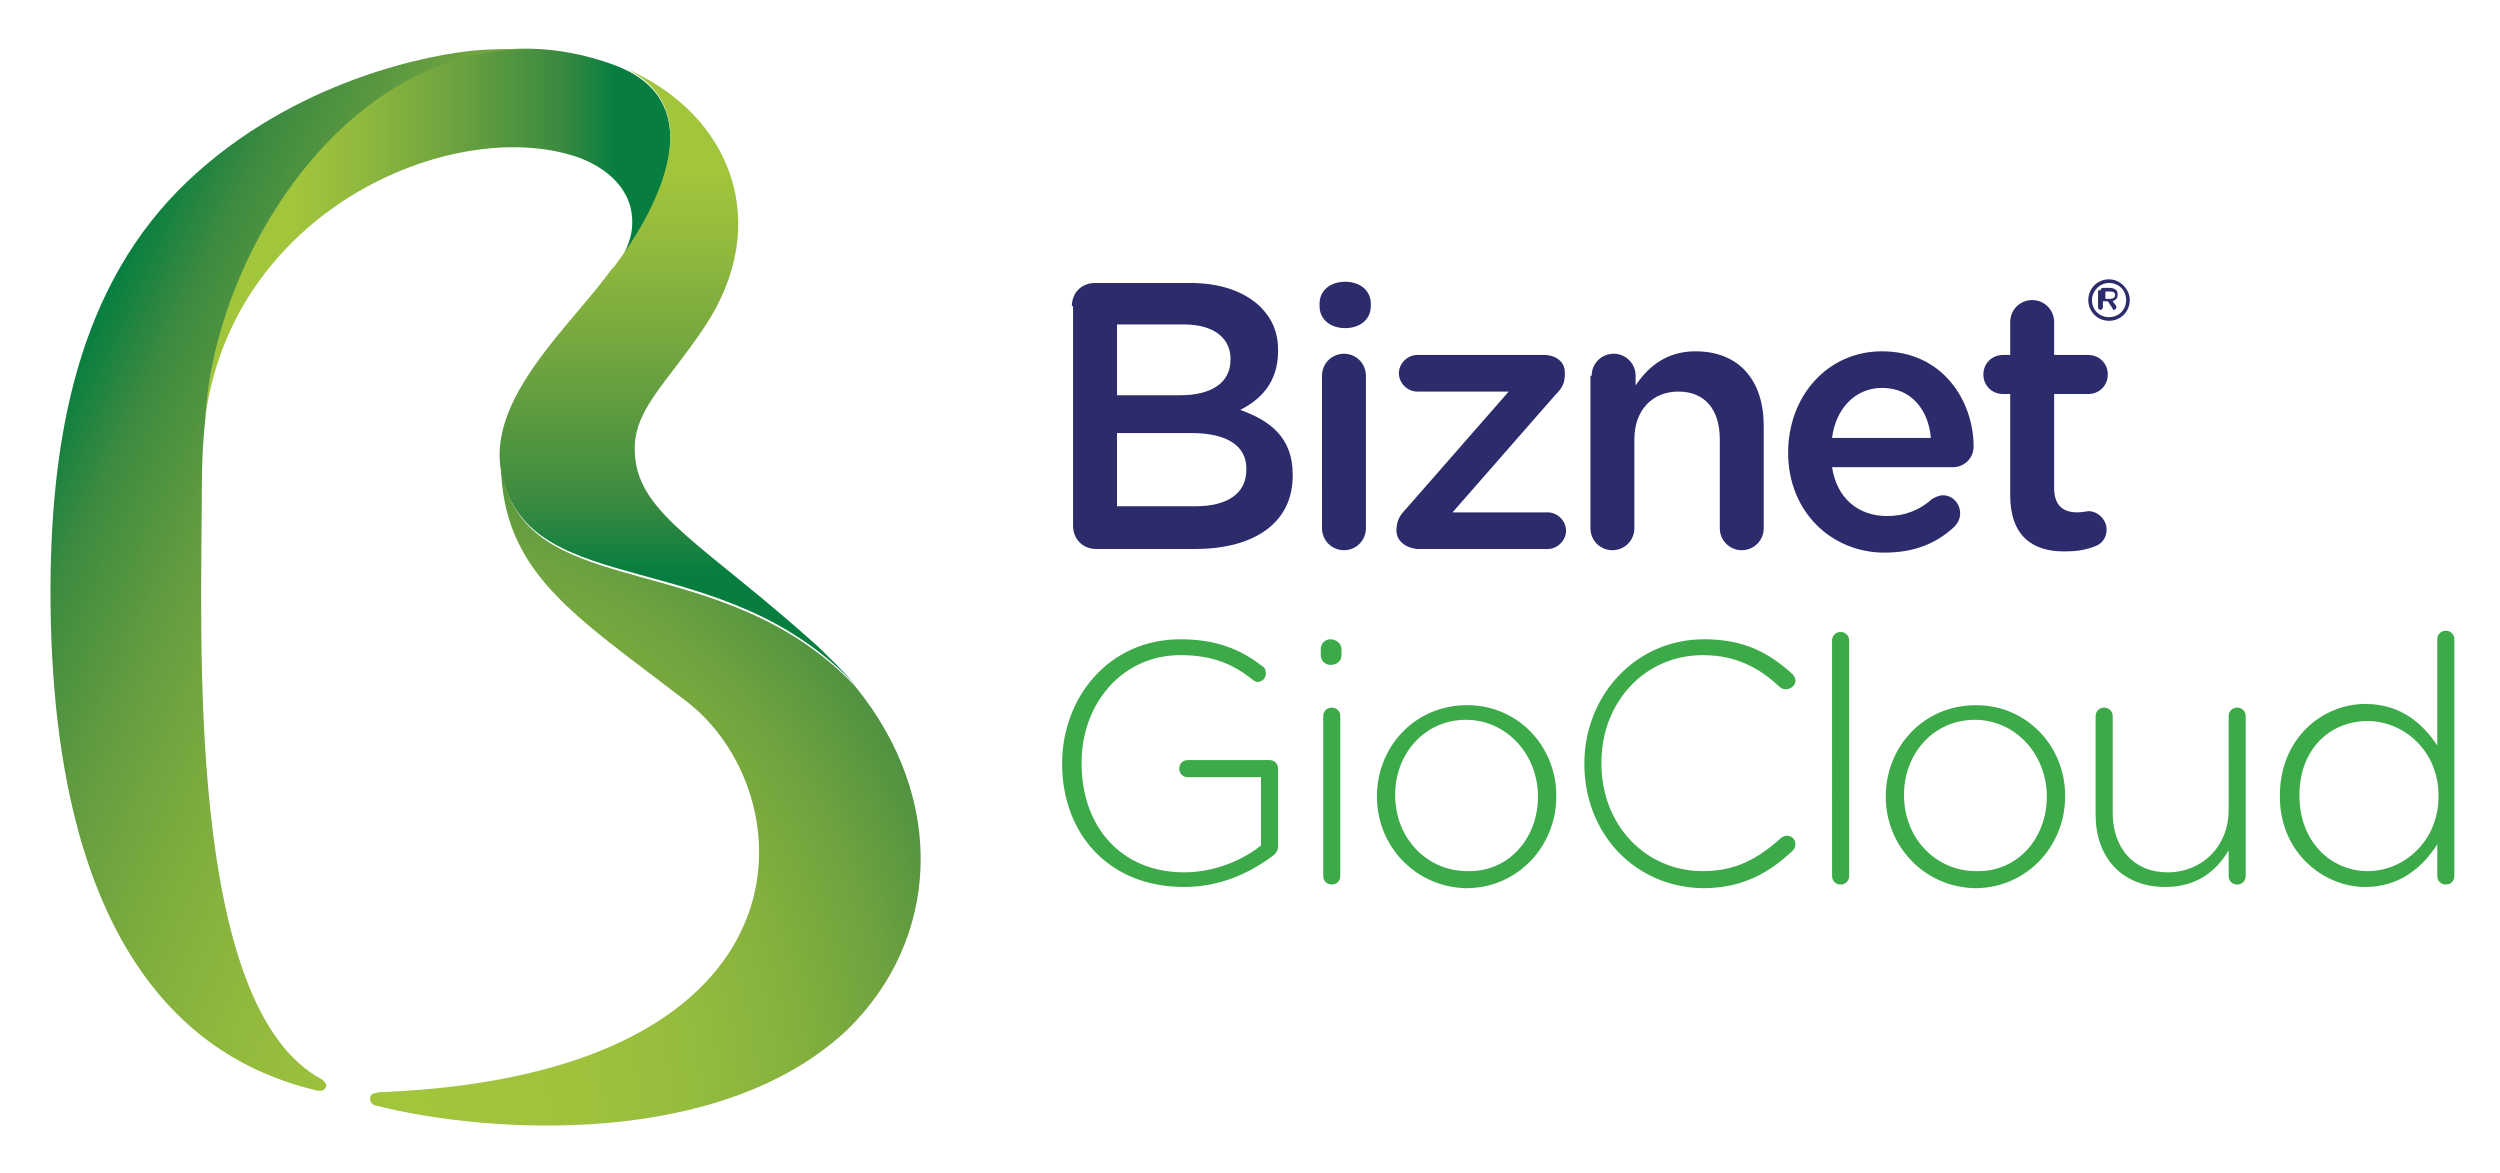
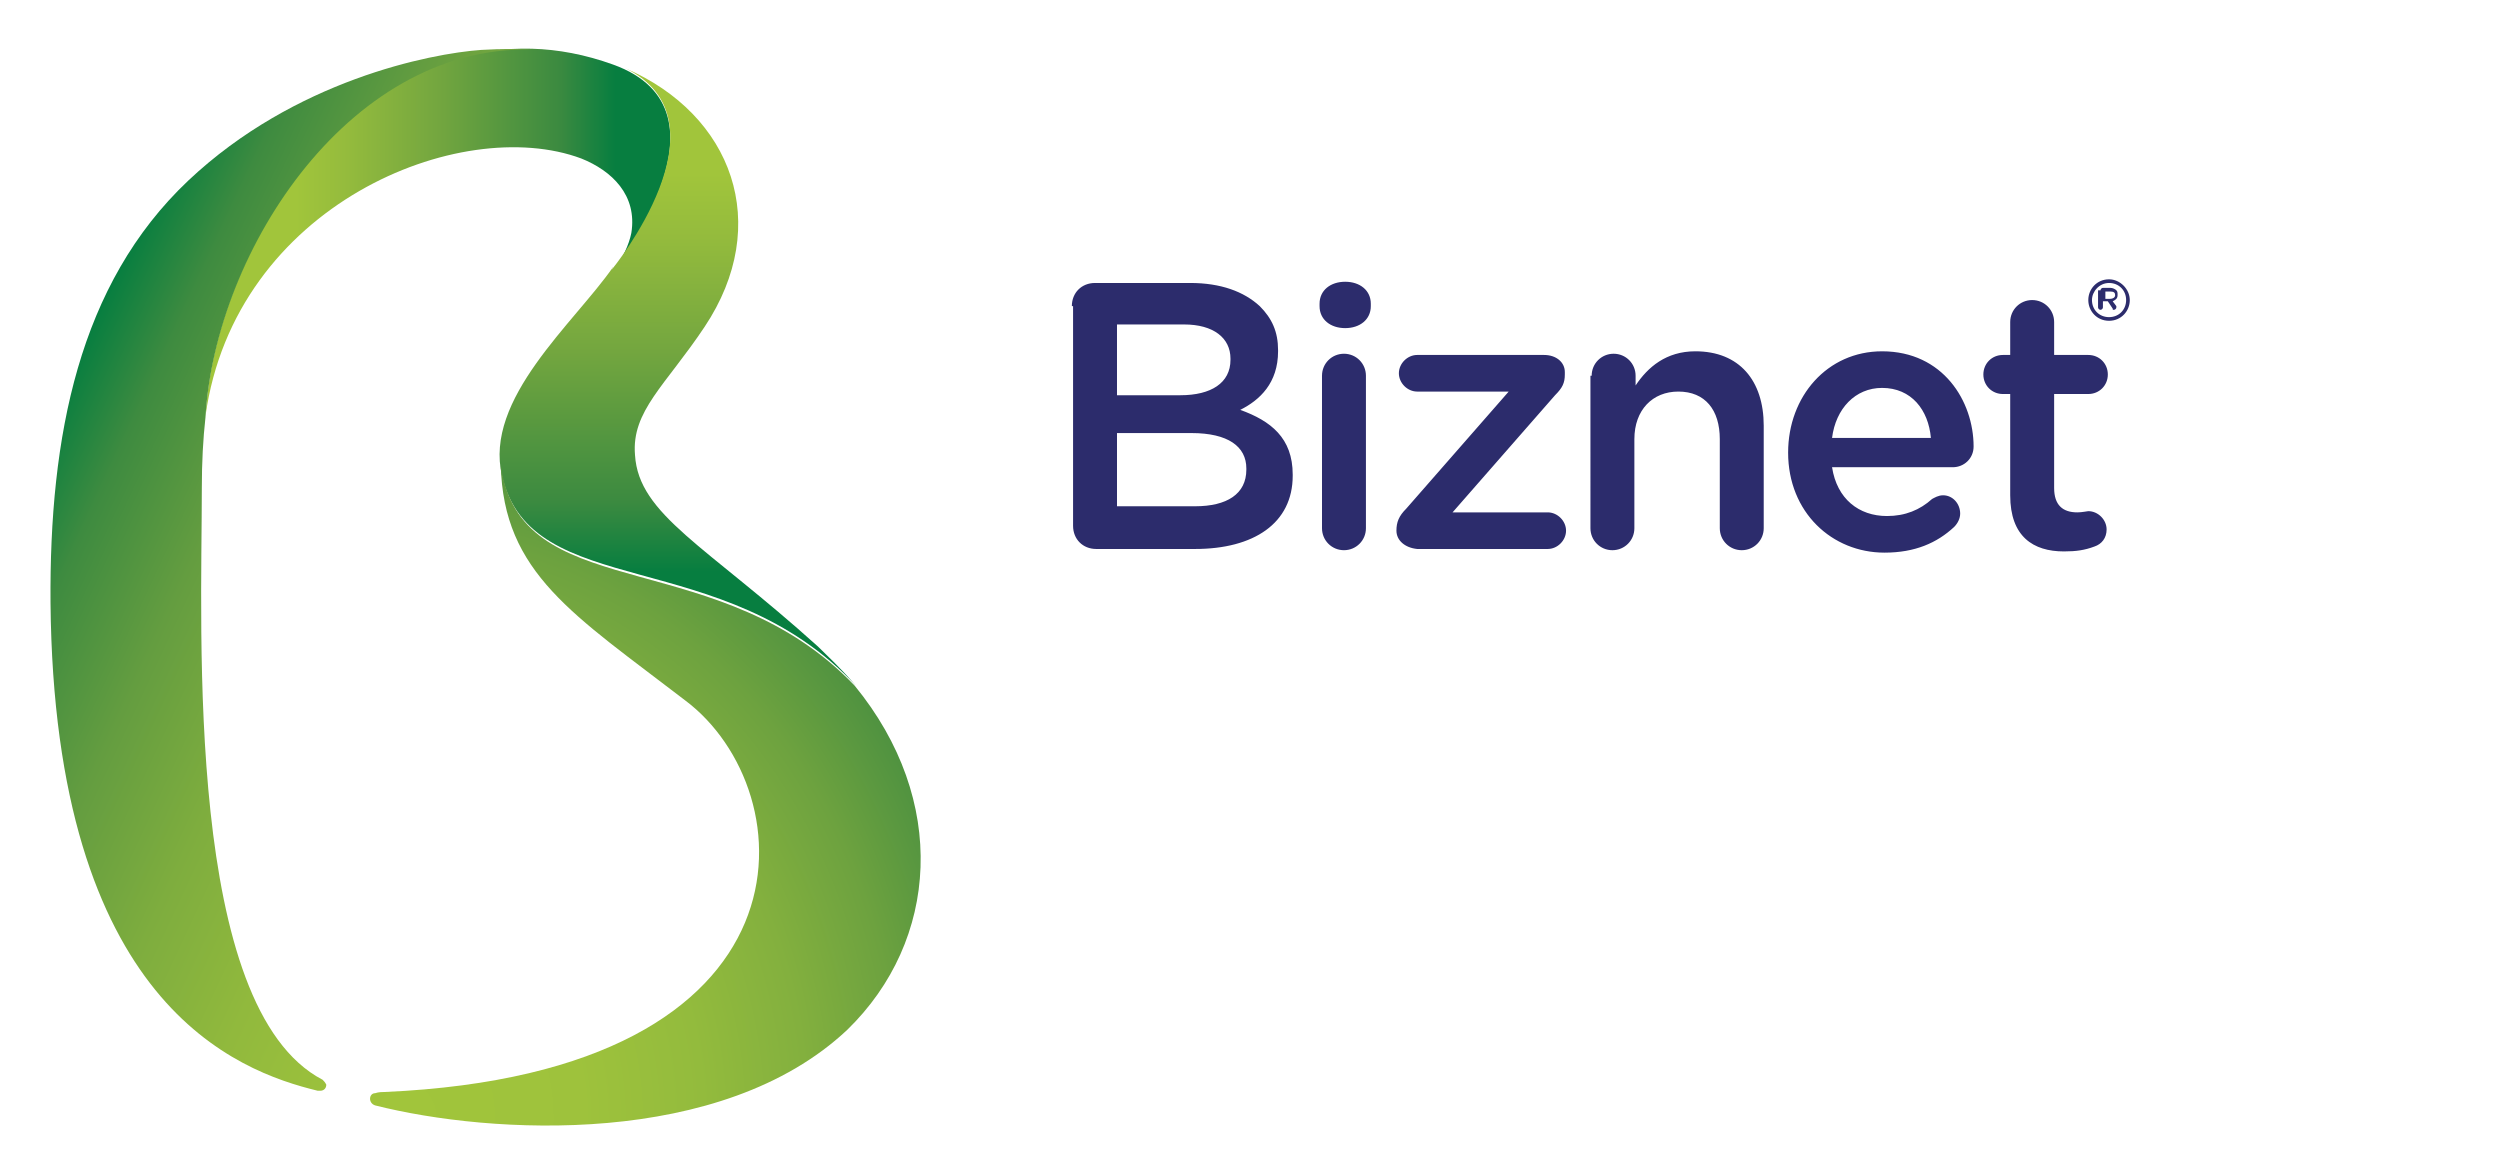
<svg xmlns="http://www.w3.org/2000/svg" role="img" viewBox="-3.94 -3.69 204.88 96.13">
  <title>Biznet Gio (member) logo</title>
  <defs>
    <linearGradient id="a" x1="-.083%" x2="100.081%" y1="50.038%" y2="50.038%">
      <stop offset="16.99%" stop-color="#A1C53B" />
      <stop offset="26.51%" stop-color="#94BB3D" />
      <stop offset="43.54%" stop-color="#73A63F" />
      <stop offset="65.98%" stop-color="#3B8A40" />
      <stop offset="76.24%" stop-color="#077E40" />
    </linearGradient>
    <linearGradient id="b" x1="103.49%" x2="25.353%" y1="89.42%" y2="10.71%">
      <stop offset="0%" stop-color="#A1C53B" />
      <stop offset="20.57%" stop-color="#9DC23C" />
      <stop offset="38.72%" stop-color="#91B93D" />
      <stop offset="55.97%" stop-color="#7EAD3E" />
      <stop offset="72.65%" stop-color="#649D40" />
      <stop offset="88.78%" stop-color="#3E8B40" />
      <stop offset="100%" stop-color="#077E40" />
    </linearGradient>
    <linearGradient id="c" x1="50.277%" x2="50.277%" y1="-1.341%" y2="107.209%">
      <stop offset="16.99%" stop-color="#A1C53B" />
      <stop offset="26.51%" stop-color="#94BB3D" />
      <stop offset="43.54%" stop-color="#73A63F" />
      <stop offset="65.98%" stop-color="#3B8A40" />
      <stop offset="76.24%" stop-color="#077E40" />
    </linearGradient>
    <radialGradient id="d" cx="6.723%" cy="95.613%" r="117.052%" fx="6.723%" fy="95.613%">
      <stop offset="0%" stop-color="#A1C53B" />
      <stop offset="25.87%" stop-color="#9EC23C" />
      <stop offset="43.59%" stop-color="#93BB3D" />
      <stop offset="58.86%" stop-color="#83B03E" />
      <stop offset="72.76%" stop-color="#6DA23F" />
      <stop offset="85.72%" stop-color="#4F9240" />
      <stop offset="97.83%" stop-color="#1E8140" />
      <stop offset="100%" stop-color="#077E40" />
    </radialGradient>
  </defs>
  <g fill="none" fill-rule="evenodd">
-     <path fill="#3DAA49" d="M83.1 58.9c0-5.4 3.8-10.2 9.7-10.2 2.9 0 4.9.8 6.7 2.2.2.1.3.3.3.6 0 .4-.3.7-.7.7-.1 0-.3-.1-.4-.2-1.5-1.2-3.2-2-5.9-2-4.8 0-8.1 4-8.1 8.8v.1c0 5.1 3.2 8.9 8.4 8.9 2.5 0 4.8-1 6.3-2.2V60h-6c-.4 0-.7-.3-.7-.7 0-.4.3-.7.7-.7h6.7c.4 0 .7.3.7.7v6.4c0 .3-.2.6-.5.8-1.9 1.4-4.3 2.5-7.2 2.5-6.3 0-10-4.5-10-10.1zm21.2-9.4c0-.5.4-.8.8-.8.5 0 .9.4.9.8v.5c0 .5-.4.8-.9.8s-.8-.4-.8-.8v-.5zm.2 5.5c0-.4.3-.7.7-.7.4 0 .7.3.7.7v13.1c0 .4-.3.7-.7.7-.4 0-.7-.3-.7-.7V55zm4.4 6.6c0-4.1 3.1-7.5 7.4-7.5 4.2 0 7.3 3.4 7.3 7.4v.1c0 4-3.1 7.5-7.4 7.5-4.2-.1-7.3-3.5-7.3-7.5zm13.2 0c0-3.5-2.6-6.3-5.9-6.3-3.4 0-5.8 2.8-5.8 6.1v.1c0 3.5 2.6 6.2 5.9 6.2 3.4.1 5.8-2.7 5.8-6.1zm3.8-2.7c0-5.6 4.2-10.2 9.8-10.2 3.3 0 5.3 1.1 7.2 2.8.1.1.3.3.3.6 0 .4-.4.7-.8.7-.2 0-.4-.1-.5-.2-1.6-1.5-3.5-2.6-6.3-2.6-4.7 0-8.3 3.8-8.3 8.8v.1c0 5 3.6 8.8 8.3 8.8 2.7 0 4.5-1 6.4-2.7.1-.1.3-.2.5-.2.4 0 .7.3.7.7 0 .2-.1.4-.2.5-2 1.9-4.2 3.1-7.4 3.1-5.6-.1-9.7-4.5-9.7-10.2zm20.3-10.1c0-.4.3-.7.7-.7.4 0 .7.3.7.7v19.3c0 .4-.3.7-.7.7-.4 0-.7-.3-.7-.7V48.8zm4.4 12.8c0-4.1 3.1-7.5 7.4-7.5 4.2 0 7.3 3.4 7.3 7.4v.1c0 4-3.1 7.5-7.4 7.5-4.2-.1-7.3-3.5-7.3-7.5zm13.2 0c0-3.5-2.6-6.3-5.9-6.3-3.4 0-5.8 2.8-5.8 6.1v.1c0 3.5 2.6 6.2 5.9 6.2 3.4.1 5.8-2.7 5.8-6.1zm16.3 6.5c0 .4-.3.7-.7.7-.4 0-.7-.3-.7-.7V66c-1 1.7-2.6 3-5.2 3-3.6 0-5.7-2.5-5.7-5.9V55c0-.4.3-.7.7-.7.4 0 .7.3.7.7v7.9c0 2.9 1.7 4.9 4.5 4.9s5-2.1 5-5.1V55c0-.4.3-.7.7-.7.4 0 .7.3.7.7v13.1zm17.1 0c0 .4-.3.7-.7.7-.4 0-.7-.3-.7-.7v-2.6c-1.2 1.9-3.1 3.5-5.9 3.5-3.4 0-7-2.8-7-7.4v-.1c0-4.7 3.5-7.5 7-7.5 2.9 0 4.7 1.6 5.9 3.4v-8.7c0-.4.3-.7.7-.7.4 0 .7.3.7.7v19.4zm-12.7-6.6c0 3.8 2.6 6.2 5.6 6.2 3 0 5.8-2.5 5.8-6.1v-.1c0-3.7-2.9-6.1-5.8-6.1-3.1 0-5.6 2.3-5.6 6.1z" />
    <path fill="url(#a)" d="M46.3 1.6C28-5 13.8 14.8 12.9 30.4 15.3 13.1 33.8 5.6 43.7 9.3c2.5 1 4.6 3 4.1 6.1-.2 1-.7 2-1.4 3.1-.2 0 10.5-13.1-.1-16.9z" />
    <path fill="url(#b)" d="M22.5 84.8c-11.3-5.9-9.9-36.5-9.9-48.5 0-2.1.1-4 .3-5.8C13.7 16.7 25-.5 40.3.4c-1.5-.1-3.1-.1-4.8 0-4.2.3-15.3 2.5-24 10.7C2.5 19.6.1 32.1.2 45.7c.3 32.9 15.3 38.4 21.9 40h.2c.3 0 .5-.2.5-.5-.1-.2-.2-.3-.3-.4z" />
    <path fill="url(#c)" d="M26.1 48.3c-9.2-8.3-14.7-10.8-15-15.7-.3-3.6 2.5-5.7 5.7-10.5 5.6-8.4 2.3-17.4-6.5-21.2 8.9 4.3-1.1 16.5-1.1 16.5 0-.1.1-.1.1-.2C6.1 21.8-1.3 28 .2 34.3c2.4 10.4 18.1 5.5 29 17.2-1.3-1.5-2.5-2.6-3.1-3.2z" transform="translate(37 1)" />
    <path fill="url(#d)" d="M40.1 18.5c-10.9-11.4-26.4-6.7-28.8-17-.1-.4-.1-.7-.2-1.1.2 8.9 6 12.3 15.1 19.3 9.9 7.4 11.4 30.5-24.6 32.1-.2 0-.5 0-.8.1-.5 0-.6.8 0 1 9.5 2.4 28.4 3.5 38.7-6.2 7.5-7.3 8.3-18.8.6-28.2z" transform="translate(26 34)" />
    <g fill="#2C2C6C">
      <path d="M83.9 21.4c0-1.1.8-1.9 1.9-1.9h7.8c2.5 0 4.4.7 5.7 1.9 1 1 1.5 2.1 1.5 3.6v.1c0 2.6-1.5 4-3.1 4.8 2.5.9 4.3 2.3 4.3 5.3v.1c0 3.9-3.2 6-8 6h-8.1c-1.1 0-1.9-.8-1.9-1.9v-18h-.1zm8.9 7.3c2.5 0 4.1-1 4.1-2.9v-.1c0-1.7-1.4-2.8-3.8-2.8h-5.5v5.8h5.2zm1.2 9.1c2.6 0 4.2-1 4.2-3v-.1c0-1.8-1.5-2.9-4.5-2.9h-6.1v6H94zm10.2-16.6c0-1.1.9-1.8 2.1-1.8 1.2 0 2.1.7 2.1 1.8v.2c0 1.1-.9 1.8-2.1 1.8-1.2 0-2.1-.7-2.1-1.8v-.2zm.2 5.9c0-1 .8-1.8 1.8-1.8s1.8.8 1.8 1.8v12.5c0 1-.8 1.8-1.8 1.8s-1.8-.8-1.8-1.8V27.1zm6.1 12.7c0-.7.2-1.2.8-1.8l8.4-9.6h-7.5c-.8 0-1.5-.7-1.5-1.5s.7-1.5 1.5-1.5h10.4c1 0 1.7.6 1.7 1.4v.2c0 .7-.2 1.1-.8 1.7l-8.4 9.6h7.8c.8 0 1.5.7 1.5 1.5s-.7 1.5-1.5 1.5h-10.7c-1-.1-1.7-.7-1.7-1.5zm16-12.7c0-1 .8-1.8 1.8-1.8s1.8.8 1.8 1.8v.8c1-1.5 2.5-2.8 4.9-2.8 3.6 0 5.6 2.4 5.6 6.1v8.4c0 1-.8 1.8-1.8 1.8s-1.8-.8-1.8-1.8v-7.3c0-2.4-1.2-3.9-3.4-3.9-2.1 0-3.6 1.5-3.6 3.9v7.3c0 1-.8 1.8-1.8 1.8s-1.8-.8-1.8-1.8V27.1h.1zm16.1 6.3c0-4.6 3.2-8.3 7.7-8.3 5 0 7.5 4.1 7.5 7.8 0 1-.8 1.7-1.7 1.7h-9.9c.4 2.6 2.2 4 4.5 4 1.5 0 2.7-.5 3.7-1.4.2-.1.5-.3.9-.3.8 0 1.4.7 1.4 1.5 0 .4-.2.8-.5 1.1-1.4 1.3-3.2 2.1-5.7 2.1-4.3 0-7.9-3.3-7.9-8.2zm11.7-1.2c-.2-2.3-1.6-4.1-4-4.1-2.2 0-3.8 1.7-4.1 4.1h8.1zm6.5 4.7v-8.3h-.6c-.9 0-1.6-.7-1.6-1.6 0-.9.7-1.6 1.6-1.6h.6v-2.7c0-1 .8-1.8 1.8-1.8s1.8.8 1.8 1.8v2.7h2.8c.9 0 1.6.7 1.6 1.6 0 .9-.7 1.6-1.6 1.6h-2.8v7.7c0 1.4.7 2 1.9 2 .4 0 .8-.1.9-.1.8 0 1.5.7 1.5 1.5 0 .7-.4 1.2-1 1.4-.8.3-1.5.4-2.5.4-2.5 0-4.4-1.2-4.4-4.6zm6.4-16c0-.9.7-1.7 1.7-1.7.9 0 1.7.8 1.7 1.7 0 .9-.7 1.7-1.7 1.7s-1.7-.8-1.7-1.7zm3.1 0c0-.8-.6-1.4-1.4-1.4-.8 0-1.4.7-1.4 1.4 0 .8.6 1.4 1.4 1.4.8 0 1.4-.6 1.4-1.4z" />
      <path d="M168.2 20.1c0-.1.1-.2.2-.2h.6c.2 0 .4.1.5.2.1.1.1.2.1.4 0 .3-.2.4-.4.5l.3.4v.1c0 .1-.1.2-.2.2s-.1 0-.1-.1l-.4-.6h-.4v.5c0 .1-.1.2-.2.2s-.2-.1-.2-.2v-1.4h.2zm.8.7c.2 0 .4-.1.4-.3 0-.2-.1-.3-.4-.3h-.4v.6h.4z" />
    </g>
  </g>
</svg>